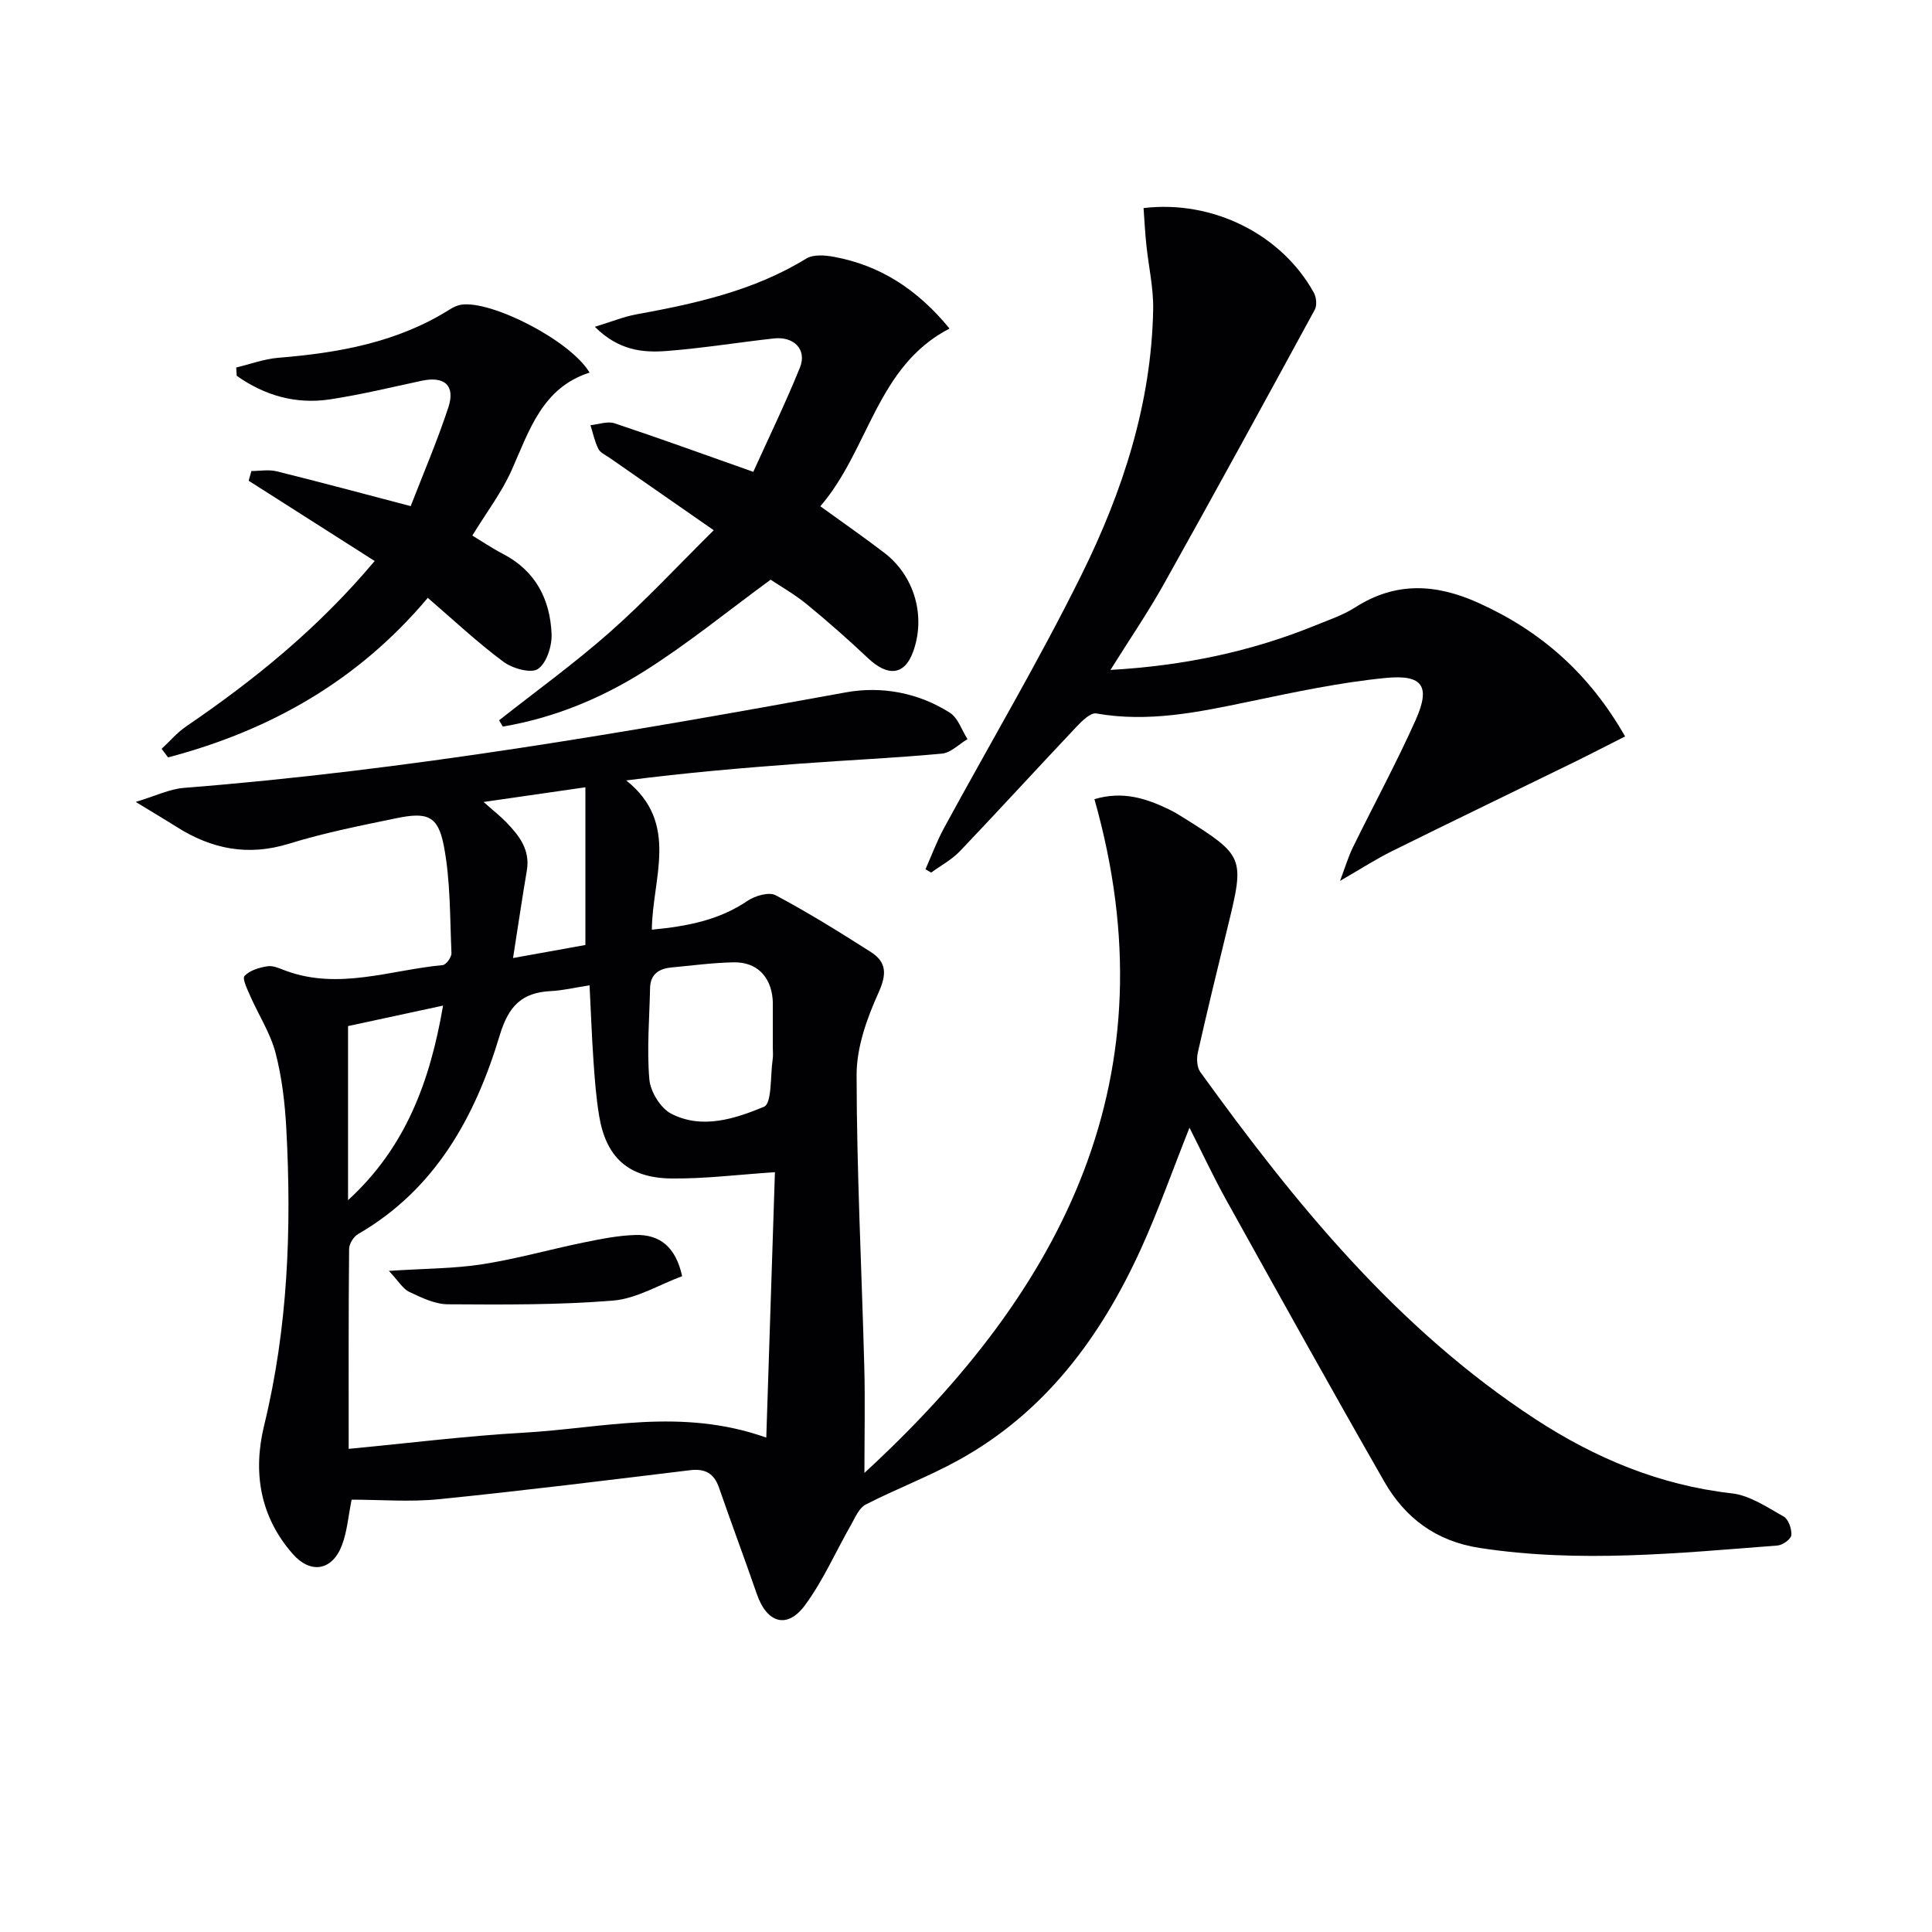
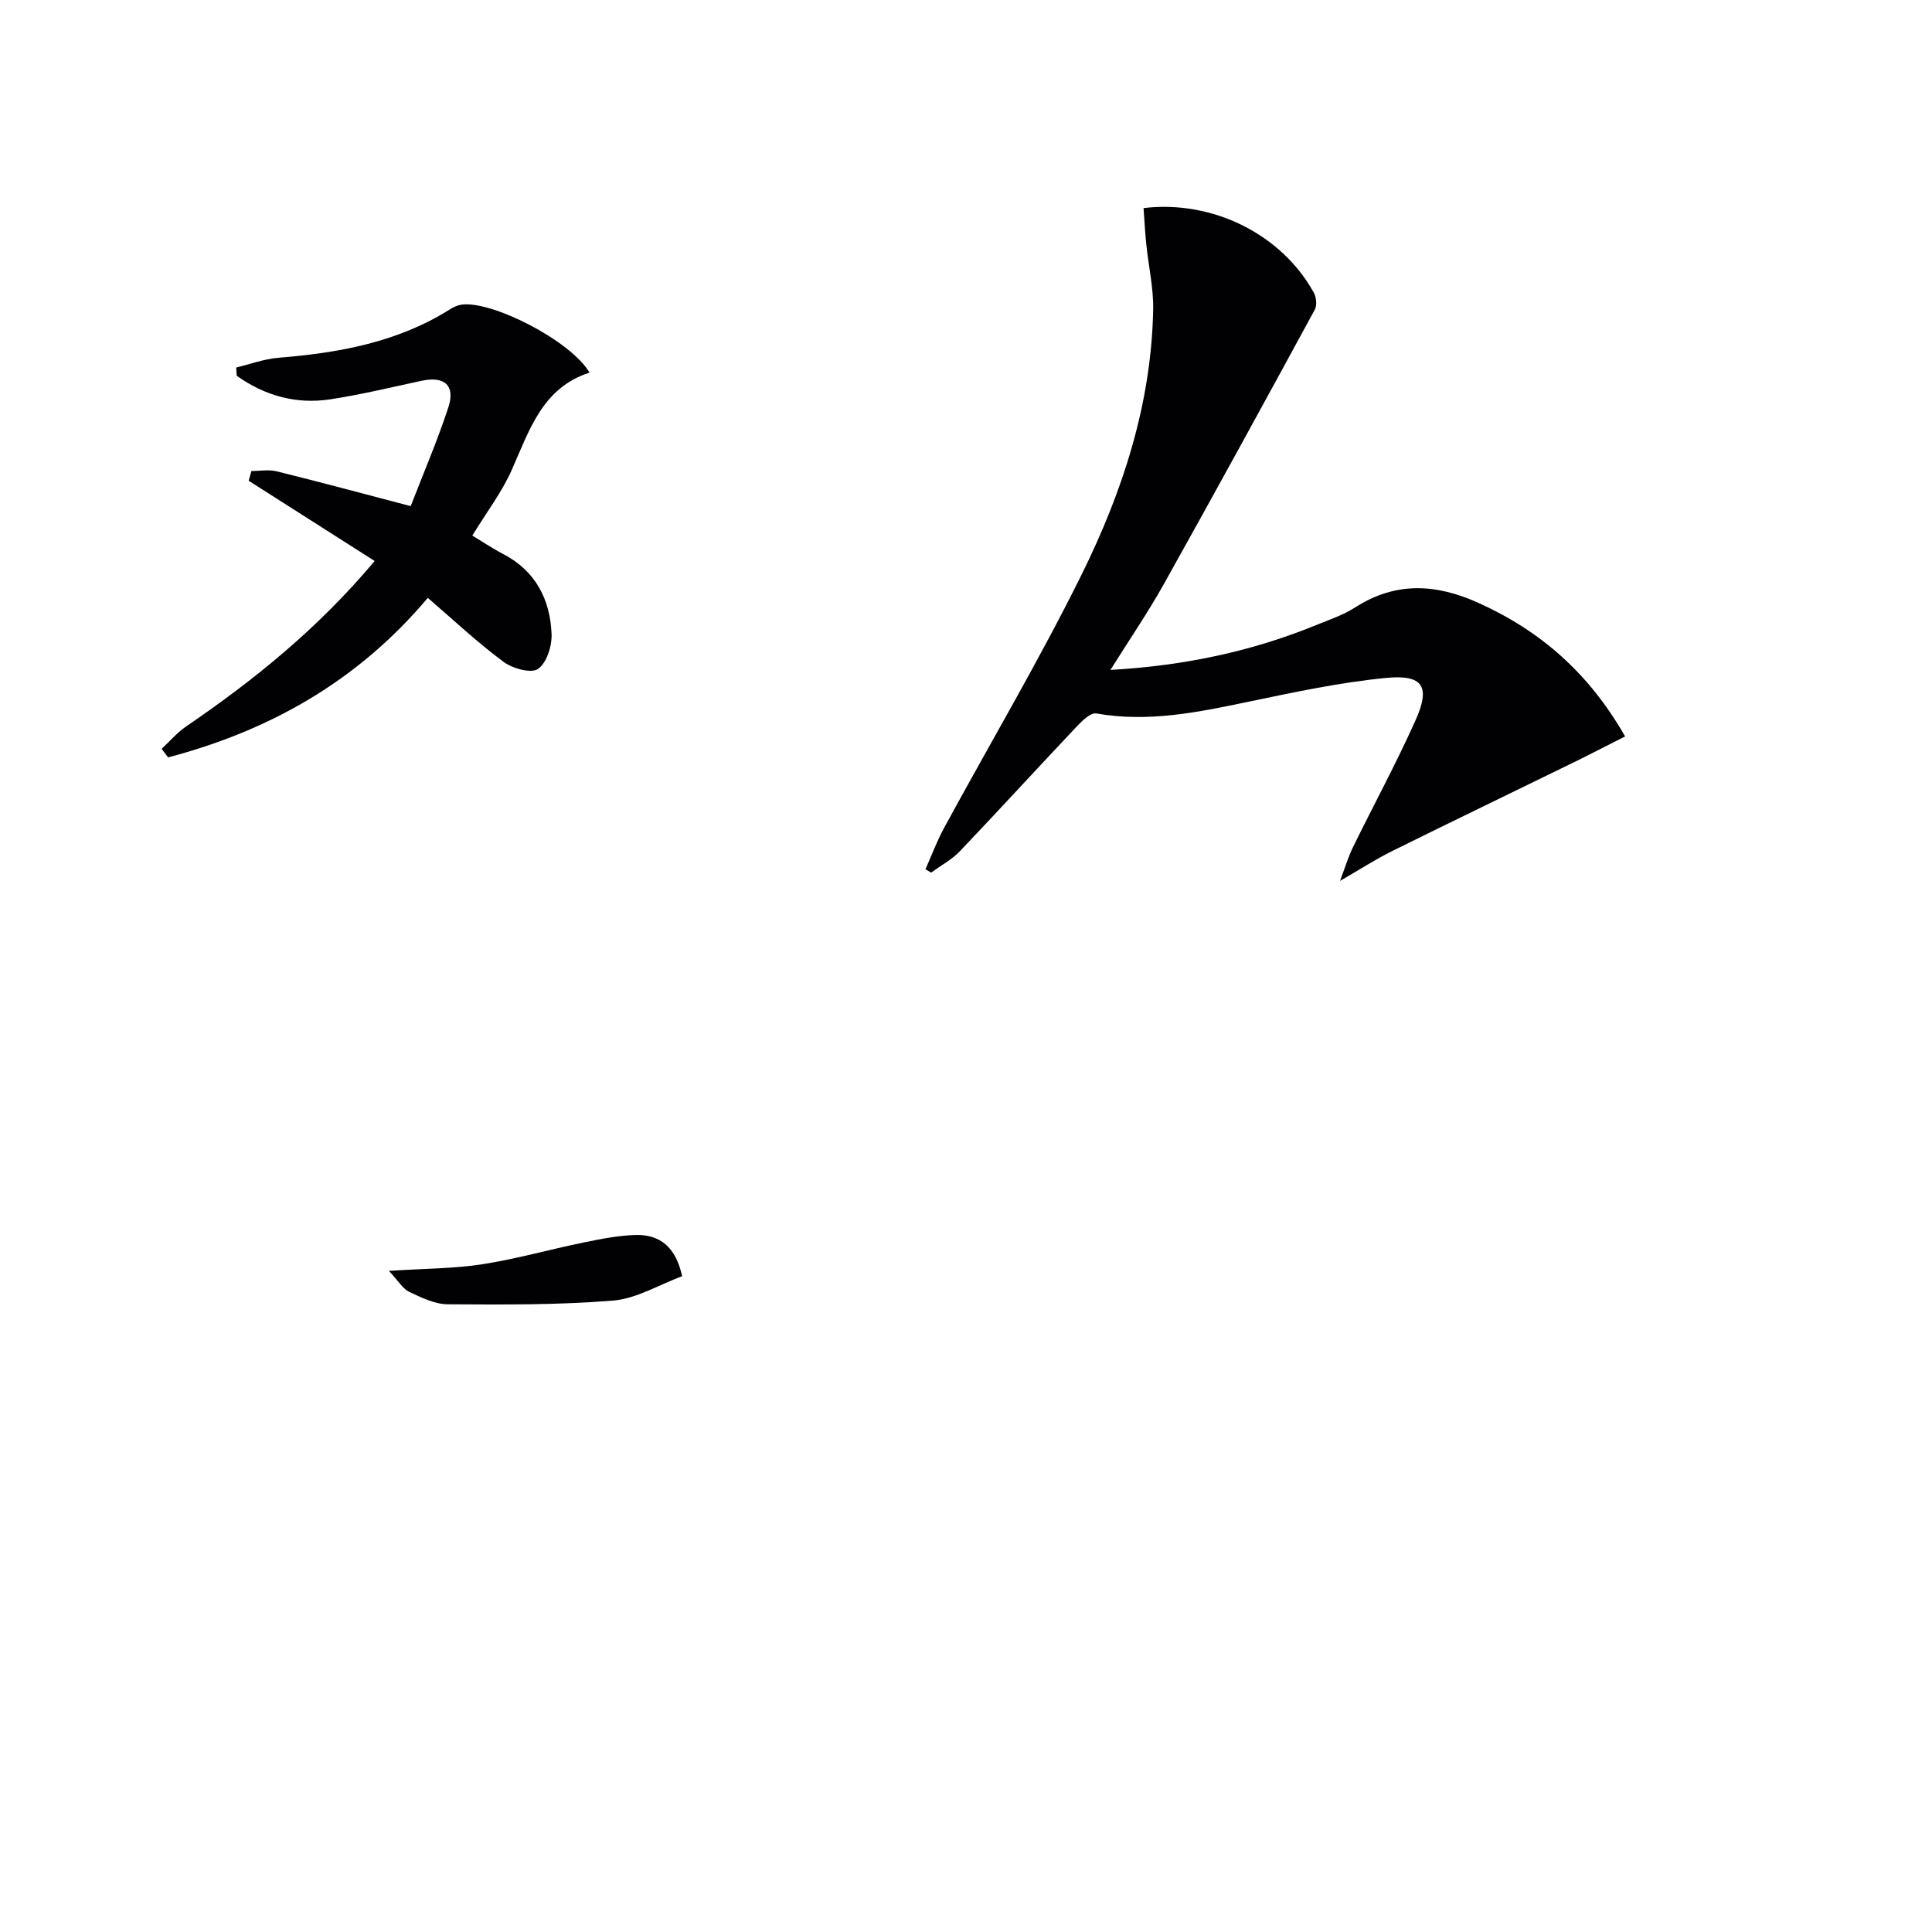
<svg xmlns="http://www.w3.org/2000/svg" enable-background="new 0 0 400 400" viewBox="0 0 400 400">
  <g fill="#010103">
-     <path d="m246.27 233.48c-3.51 8.82-6.41 17.07-10.01 25-8.3 18.25-19.84 33.91-37.8 43.82-6.21 3.43-12.91 5.96-19.23 9.2-1.35.69-2.14 2.62-2.98 4.1-3.19 5.58-5.79 11.58-9.57 16.72-3.69 5.03-7.89 3.74-9.97-2.25-2.55-7.37-5.29-14.68-7.84-22.05-1.03-2.98-2.88-4.01-6-3.63-17.3 2.1-34.59 4.25-51.92 6-6.02.61-12.15.1-18.15.1-.68 3.33-.91 6.54-2 9.42-2 5.29-6.48 6.03-10.17 1.84-6.82-7.75-8.3-16.94-5.95-26.6 4.94-20.25 5.71-40.76 4.6-61.42-.28-5.28-.9-10.64-2.23-15.74-1.06-4.07-3.48-7.78-5.2-11.69-.61-1.4-1.74-3.68-1.22-4.24 1.09-1.17 3.08-1.75 4.78-2.01 1.2-.18 2.57.5 3.8.95 10.98 4.02 21.67-.18 32.46-1.19.7-.07 1.84-1.65 1.8-2.48-.33-7.42-.19-14.97-1.58-22.21-1.2-6.24-3.43-7.04-9.81-5.72-7.47 1.54-14.98 3.03-22.25 5.28-8.5 2.63-16.03 1.11-23.28-3.49-2.37-1.5-4.79-2.92-8.45-5.16 4.01-1.2 6.96-2.67 10.01-2.91 46.1-3.63 91.57-11.49 137-19.77 7.4-1.35 15.01.05 21.56 4.22 1.69 1.08 2.45 3.6 3.64 5.46-1.76 1.04-3.45 2.83-5.3 3-9.75.91-19.55 1.34-29.32 2.07-11.85.88-23.69 1.88-36.04 3.48 11.12 8.84 5.39 20.24 5.31 30.9 7.45-.71 13.94-2 19.79-5.96 1.56-1.06 4.45-1.9 5.84-1.17 6.73 3.58 13.22 7.62 19.66 11.72 3.33 2.12 3.38 4.6 1.63 8.47-2.4 5.31-4.54 11.32-4.53 17.02.02 20.12 1.06 40.25 1.59 60.37.19 7.14.03 14.29.03 22.02 41.53-38.17 63.82-82.3 47.62-139.49 5.89-1.75 10.71-.16 15.42 2.11 1.05.51 2.06 1.11 3.04 1.73 12.55 7.88 12.66 8.19 9.17 22.45-2.13 8.71-4.25 17.42-6.22 26.16-.29 1.27-.19 3.08.53 4.07 19.68 27.25 40.79 53.18 69.33 71.82 12.37 8.08 25.74 13.69 40.68 15.38 3.74.42 7.33 2.88 10.76 4.81.99.56 1.68 2.57 1.58 3.84-.06.81-1.78 2.06-2.83 2.15-20.56 1.58-41.09 3.68-61.72.5-9.02-1.39-15.41-6.2-19.73-13.73-11.07-19.33-21.88-38.8-32.7-58.27-2.64-4.75-4.93-9.67-7.63-15zm-174.08 66.49c12.53-1.19 24.38-2.68 36.28-3.35 16.24-.92 32.53-5.25 50.18 1.02.62-18.95 1.21-37.11 1.79-54.95-7.74.51-14.64 1.39-21.53 1.3-8.86-.13-13.46-4.42-14.87-13-.62-3.75-.91-7.57-1.17-11.38-.35-5.08-.53-10.17-.81-15.61-3.11.48-5.53 1.07-7.96 1.19-6.02.29-8.79 3.04-10.63 9.14-5.07 16.86-13.3 31.89-29.33 41.17-.93.54-1.85 2.01-1.86 3.06-.14 13.63-.09 27.26-.09 41.41zm87.81-83.11c0-3 0-5.99 0-8.99 0-.33 0-.67-.03-1-.41-4.76-3.34-7.73-8.11-7.63-4.3.09-8.59.66-12.88 1.07-2.56.24-4.33 1.4-4.39 4.24-.13 6.31-.69 12.66-.15 18.91.22 2.55 2.31 5.98 4.53 7.12 6.39 3.3 13.21 1.04 19.2-1.43 1.67-.69 1.3-6.39 1.8-9.8.13-.81.03-1.65.03-2.49zm-53.78-18.51c5.62-1.01 10.56-1.9 14.98-2.7 0-11.07 0-21.59 0-32.65-7.31 1.06-13.76 1.99-21.08 3.04 2.02 1.8 3.44 2.9 4.67 4.17 2.7 2.79 5.03 5.73 4.28 10.07-.97 5.69-1.8 11.39-2.85 18.07zm-14.49 9.85c-7.28 1.57-13.82 2.98-19.67 4.24v36.04c11.85-10.83 16.96-24.45 19.67-40.28z" />
    <path d="m236.76 43.08c14.41-1.72 28.61 5.5 35.25 17.51.53.95.69 2.64.2 3.53-10.32 18.97-20.68 37.91-31.22 56.76-3.3 5.9-7.13 11.5-11.08 17.82 15.12-.86 29.1-3.78 42.53-9.26 2.77-1.13 5.67-2.1 8.16-3.7 8.4-5.37 16.73-4.88 25.52-.91 12.84 5.8 22.86 14.53 30.34 27.64-3.71 1.87-7.17 3.67-10.68 5.39-12.5 6.12-25.05 12.15-37.52 18.33-3.38 1.67-6.57 3.74-10.82 6.19 1.07-2.83 1.69-4.95 2.64-6.9 4.31-8.8 8.99-17.42 12.99-26.35 3.14-7.01 1.57-9.52-6.15-8.77-9.54.93-18.99 2.96-28.4 4.92-10.44 2.18-20.78 4.34-31.55 2.43-1.17-.21-2.94 1.54-4.06 2.72-8.1 8.57-16.05 17.28-24.18 25.81-1.68 1.76-3.95 2.96-5.94 4.42-.39-.23-.79-.46-1.18-.69 1.27-2.85 2.35-5.81 3.84-8.54 9.51-17.51 19.69-34.68 28.51-52.52 8.49-17.18 14.44-35.38 14.79-54.86.08-4.44-.95-8.89-1.41-13.35-.26-2.44-.38-4.88-.58-7.62z" />
-     <path d="m123.15 67.66c3.63-1.11 6.03-2.1 8.52-2.56 12.29-2.24 24.39-4.89 35.25-11.56 1.46-.9 3.9-.71 5.77-.36 9.53 1.77 17.21 6.69 23.9 14.84-15.13 7.83-16.62 25.04-26.75 36.8 4.72 3.42 9.07 6.43 13.27 9.65 6.28 4.82 8.62 13.2 5.91 20.55-1.75 4.76-5.18 5.13-9.27 1.28-4.11-3.87-8.35-7.62-12.72-11.2-2.55-2.09-5.47-3.73-7.48-5.08-9 6.59-17.24 13.33-26.18 18.96-8.95 5.64-18.77 9.68-29.27 11.45-.26-.43-.51-.87-.77-1.3 7.7-6.08 15.68-11.83 23.01-18.32 7.32-6.47 14-13.68 21.43-21.03-7.76-5.39-14.67-10.19-21.57-15-.82-.57-1.92-1.04-2.32-1.85-.76-1.53-1.11-3.26-1.63-4.9 1.67-.16 3.53-.88 4.99-.39 9.43 3.14 18.77 6.53 28.72 10.05 3.21-7.1 6.69-14.25 9.66-21.6 1.49-3.69-1.22-6.48-5.39-6.02-7.42.82-14.8 2.03-22.23 2.6-4.91.37-9.89-.08-14.85-5.01z" />
    <path d="m88.57 123.78c-14.54 17.29-32.8 27.5-53.77 33.03-.45-.59-.89-1.18-1.34-1.77 1.69-1.56 3.21-3.37 5.09-4.65 14.07-9.6 27.23-20.21 39.02-34.24-8.9-5.67-17.49-11.15-26.09-16.62.19-.67.38-1.34.57-2.01 1.74 0 3.57-.35 5.22.06 8.99 2.22 17.93 4.63 27.76 7.21 2.56-6.62 5.49-13.44 7.8-20.46 1.49-4.54-.83-6.5-5.51-5.5-6.31 1.35-12.59 2.88-18.96 3.85-7.11 1.08-13.6-.8-19.35-4.88-.04-.57-.07-1.14-.11-1.71 2.89-.69 5.75-1.77 8.67-2.01 12.54-1.02 24.71-3.18 35.59-10.04.69-.44 1.5-.82 2.29-.95 6.21-.99 22.68 7.4 26.61 14.05-9.78 3.15-12.45 11.93-16.11 20.16-2.07 4.66-5.26 8.83-8.16 13.58 1.95 1.18 4.09 2.63 6.36 3.81 6.74 3.5 9.75 9.4 10.05 16.58.1 2.47-1.02 6-2.82 7.23-1.43.98-5.27-.09-7.14-1.48-5.34-3.95-10.19-8.52-15.67-13.24z" />
    <path d="m80.51 263.12c7.51-.49 13.5-.46 19.35-1.37 7.03-1.09 13.92-3.06 20.9-4.49 3.56-.73 7.18-1.46 10.78-1.57 5.12-.15 8.38 2.53 9.69 8.53-4.77 1.76-9.43 4.65-14.29 5.05-11.36.93-22.82.84-34.24.77-2.68-.02-5.46-1.39-7.99-2.58-1.31-.63-2.19-2.21-4.2-4.34z" />
  </g>
</svg>